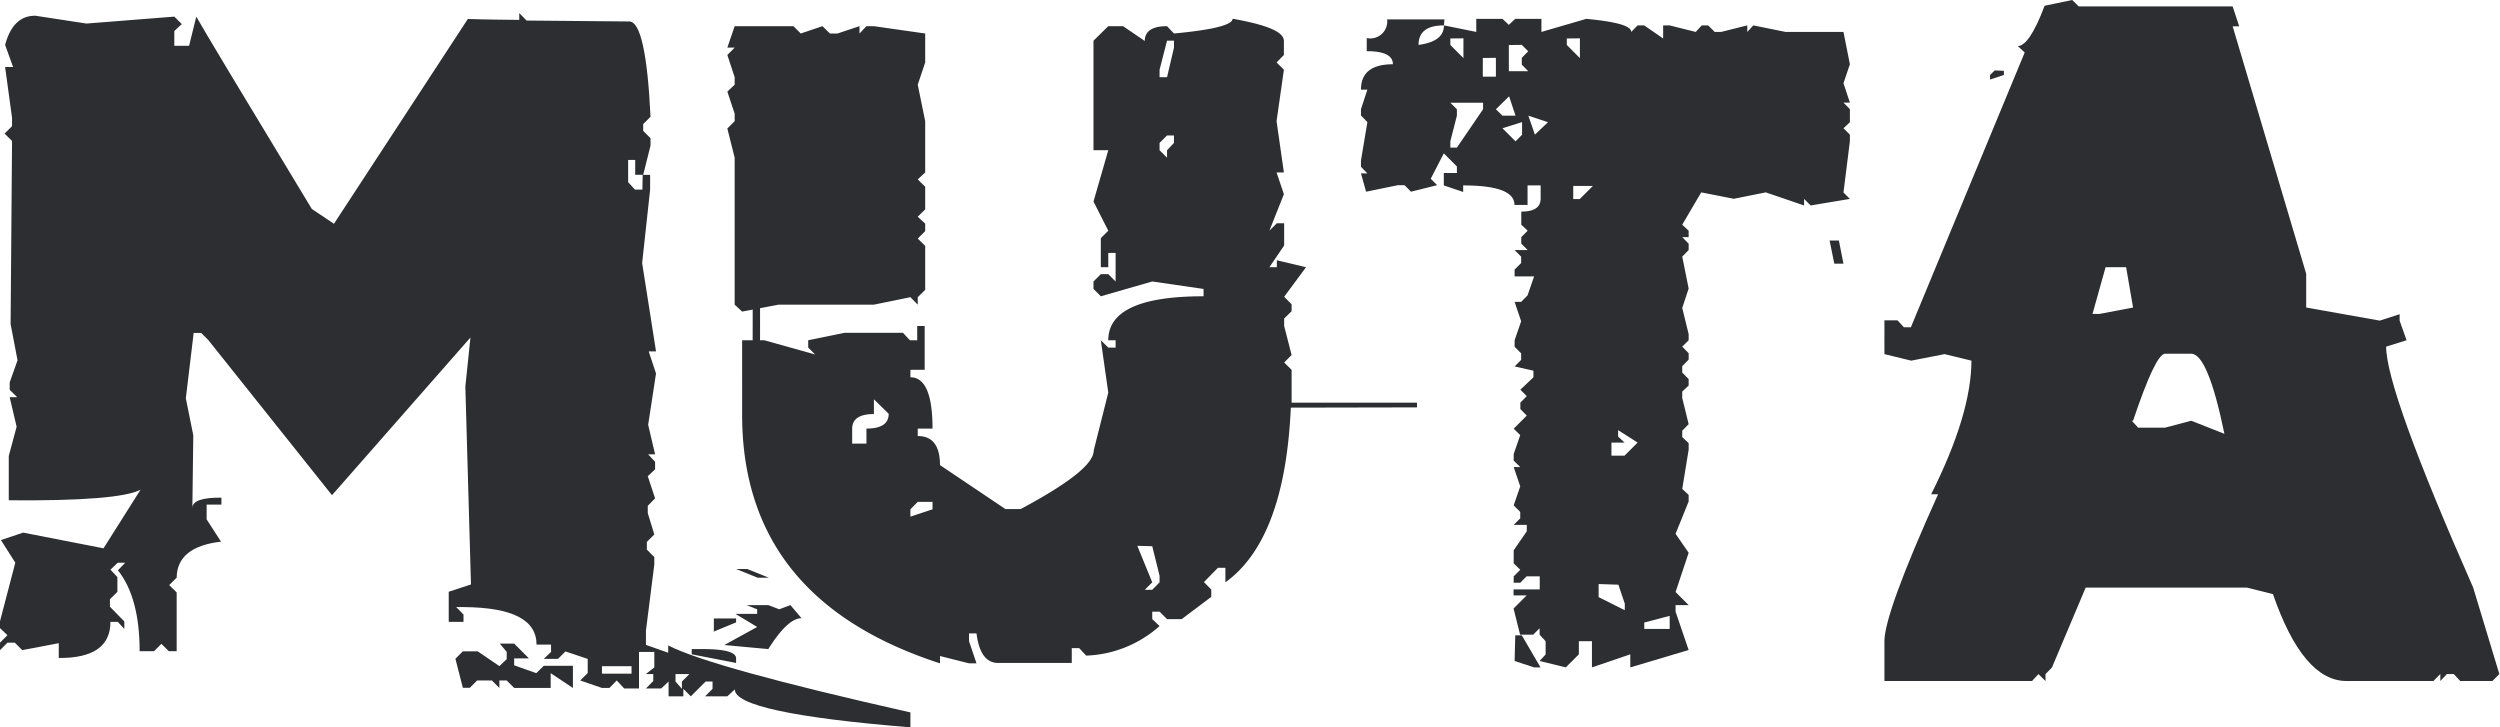
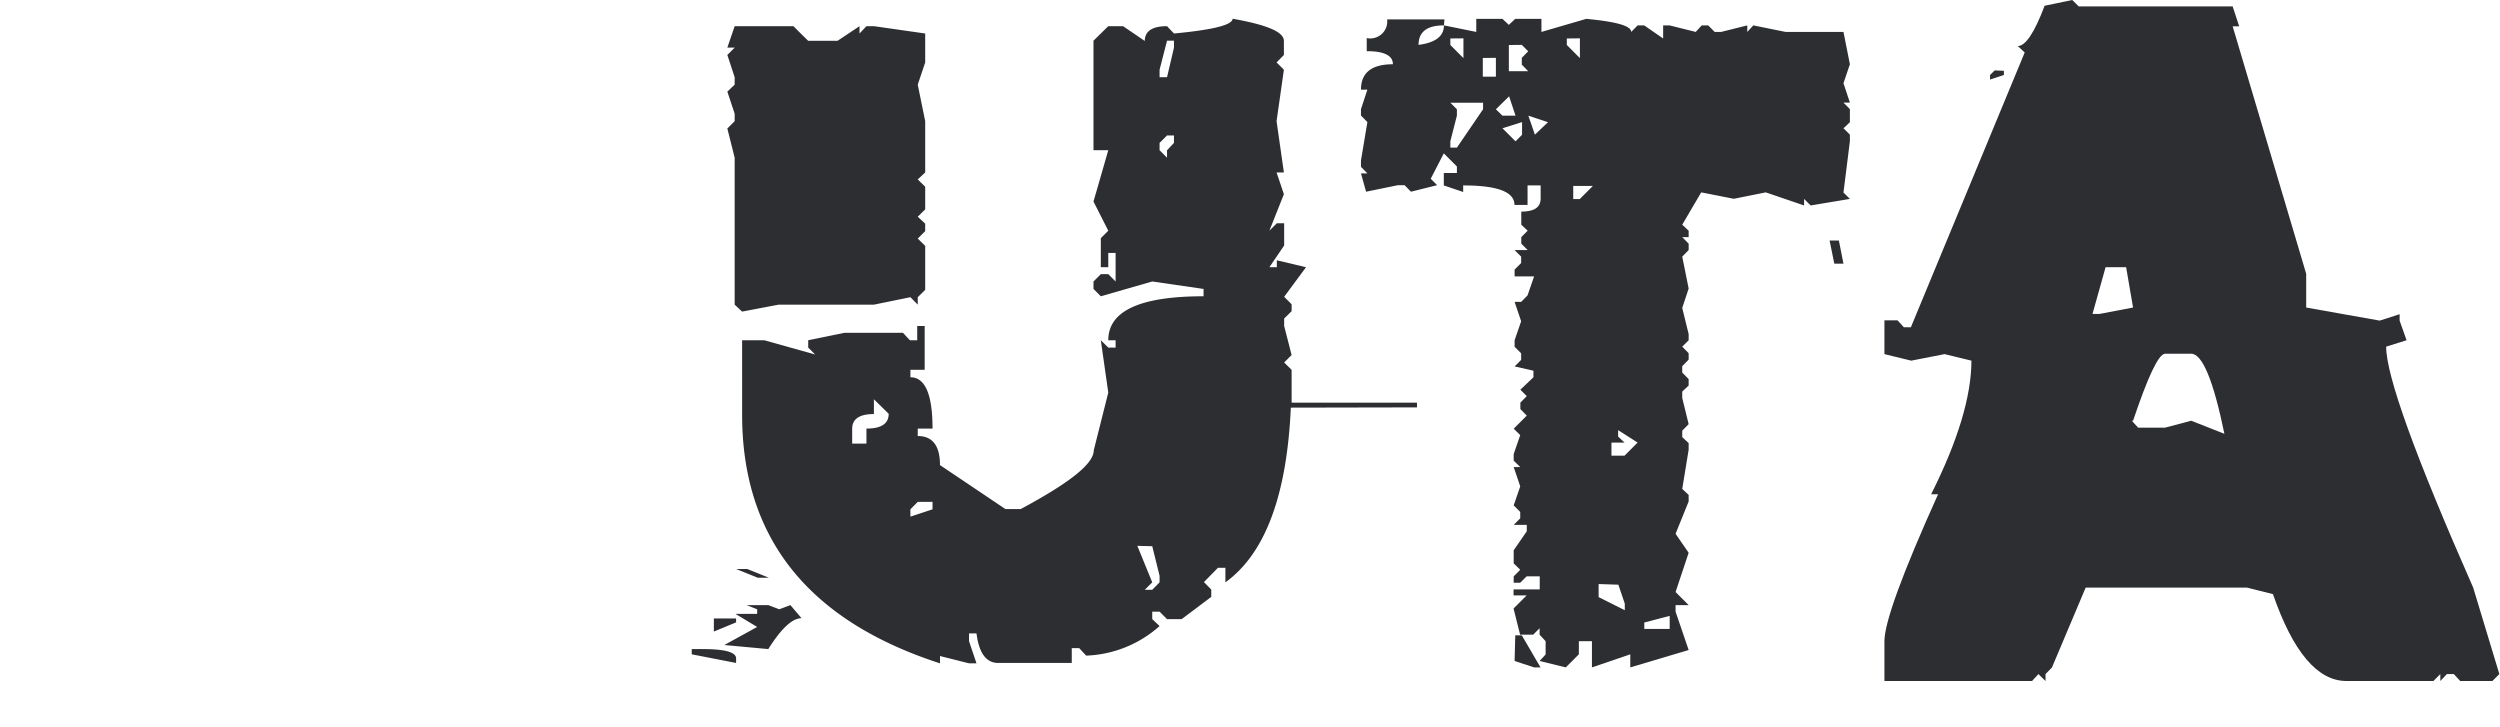
<svg xmlns="http://www.w3.org/2000/svg" viewBox="0 0 191.04 55.58">
  <defs>
    <style>
      .a {
        fill: #2d2e31;
      }
    </style>
  </defs>
  <title>Asset 1</title>
  <g>
-     <path class="a" d="M35.75,1.45s1.36.05,3.93.07V1l.56.57,7.85.07c.84,0,1.39,2.43,1.62,7.28l-.56.56V10l.56.56v.57l-.56,2.23h.53v1.13l-.61,5.61,1.06,6.75-.56,0,.56,1.69-.6,3.92.53,2.26h-.53l.53.57v.57l-.56.53.56,1.69-.56.57v.56L50,40.84l-.57.57V42l.57.57v.56l-.64,5.06v1.09l1.7.6v-.56Q54.3,51,69.57,54.44l0,1.14q-13.43-1.09-13.42-2.9l-.57.53h-1.7l.57-.57v-.56h-.53l-1.13,1.13-.57-.57v.57l-1.13,0V52.08l-.56.53H49.36l.56-.57,0-.53-.57,0L50,51V49.82H48.83v2.79H47.7L47.13,52l-.56.57-.57,0L44.34,52l.57-.57V50.35l-1.7-.57-.57.57-1.09,0,.56-.53v-.56H41c0-1.89-1.83-2.84-5.58-2.87h-.56l.56.57v.56l-1.13,0V45.22l1.7-.56-.43-15.12.39-3.75L25.37,37.84,15.93,26l-.56-.56H14.8l-.6,5,.57,2.82-.07,5.55c0-.54.79-.8,2.22-.78v.53H15.79v1.13l1.1,1.7q-3.36.39-3.39,2.75l-.57.57.57.56,0,4.49H12.9l-.57-.56-.56.56h-1.1q0-4.1-1.66-6.18L9.57,43H9l-.56.53.53.57v1.13l-.57.56v.57l1.1,1.13v.57L9,47.52H8.44q0,2.79-3.95,2.76V49.15l-2.79.53-.57-.57H.57L0,49.68v-.57l.57-.57L0,48l0-.53L1.17,43,.07,41.27l1.7-.57,6.14,1.2,2.83-4.48c-1.08.58-4.44.86-10.07.81l0-3.39.6-2.23L.74,30.35l.57,0-.57-.56v-.57l.6-1.69L.81,24.77l.11-14-.57-.56.57-.57V9L.39,5.12H1L.39,3.43C.79,1.94,1.55,1.2,2.69,1.2l3.92.6,6.71-.53.57.57-.57.53V3.5h1.13L15,1.27q.87,1.56,8.83,14.7l1.69,1.13Zm2.44,47.73h1.1l1.13,1.13H39.29v.53l1.69.6.57-.56h2.23v1.69l-1.7-1.13v1.13l-2.79,0L38.72,52h-.56v.57L37.59,52l-1.13,0-.56.56h-.53l-.57-2.22.57-.57H36.5l1.66,1.13.56-.53v-.56ZM46,50.91l0,.57h2.26v-.57Zm3.11-37.55h-.57V12.22H48v1.7l.52.57h.57Zm3,39.28v-.56l.57-.57H51.62v.57Zm5.52-43h.56l-.11,12.33h-.56l0-5.05h-1.1v-.57h1.1l0-.56-.57-3.36Zm-.18,21.3h.56l0,2.27h-.53Zm.07-7.84h.56l0,5.62h-.57Z" />
-     <path class="a" d="M56.25,50.31v.35L52.86,50V49.6h.84C55.4,49.6,56.25,49.84,56.25,50.31Zm0-2.75-1.7.7v-1h1.7Zm5-.32c-.71,0-1.55.79-2.54,2.36l-3.36-.31,2.51-1.38-1.66-1h1.66v-.35l-.81-.32h1.66l.84.32.85-.32ZM56.14,2h4.49l.56.56L62.85,2l.57.56H64L65.68,2v.56L66.21,2h.57l3.92.56V4.77l-.57,1.7.57,2.79v3.92l-.57.53.57.56V16l-.57.56.57.53v.57l-.57.57.57.56v3.36l-.57.56v.57l-.56-.57-2.79.57H59.5l-2.79.53-.57-.53V12.05l-.56-2.23.56-.56V8.69L55.58,7l.56-.53V5.9l-.56-1.7.56-.56h-.56Zm2.62,42.15h-.85l-1.66-.67h.85Zm39.88-13q-.45,10.07-5,13.35V43.39h-.57L92,44.48l.56.57v.56l-2.26,1.7H89.18l-.57-.57h-.56v.57l.56.53A8.89,8.89,0,0,1,83,50.1l-.53-.57H81.9v1.13H76.28c-.92,0-1.47-.75-1.66-2.26h-.57V49l.57,1.69h-.57l-2.22-.56v.56q-15.12-4.9-15.12-19V26H58.4l3.89,1.09-.53-.53V26l2.79-.57H69l.53.57h.56V24.91h.57v3.35H69.57v.57c1.13,0,1.69,1.31,1.69,3.92H70.13v.57c1.13,0,1.7.74,1.7,2.22l5,3.36H78c3.72-2,5.58-3.45,5.58-4.49L84.69,30,84.12,26l.57.56h.56V26h-.56c0-2.24,2.42-3.36,7.28-3.36v-.56l-3.92-.57-3.93,1.13-.56-.56v-.57l.56-.56h.57l.56.56V19.33h-.56v1.09h-.57V18.2l.57-.57L83.56,15.4l1.13-3.92H83.56V3.11L84.69,2h1.13l1.66,1.13c0-.75.57-1.13,1.7-1.13l.53.56c3-.28,4.48-.66,4.48-1.13,2.62.47,3.92,1,3.92,1.7V4.2l-.56.57.56.56-.56,3.93.56,3.92h-.56l.56,1.66L97,17.63l.57-.57h.56v1.7L97,20.42h.57v-.53l2.23.53-1.67,2.26.57.57v.53l-.57.56v.57l.57,2.22-.57.57.57.56v.57c0,.66,0,1.31,0,1.94h9.58v.36Zm-31.86-.64v1.13c-1.11,0-1.66.38-1.66,1.13v1.13h1.09V32.75c1.13,0,1.7-.37,1.7-1.13Zm3.35,7.84-.56.57v.56l1.69-.56v-.57Zm16.78,3.36,1.14,2.79-.57.57h.57l.56-.57V44l-.56-2.26ZM89.18,3.11l-.57,2.22V5.9h.57l.53-2.26V3.11Zm0,7.24-.57.57v.56l.57.57v-.57l.53-.56v-.57Z" />
+     <path class="a" d="M56.25,50.31v.35L52.86,50V49.6h.84C55.4,49.6,56.25,49.84,56.25,50.31Zm0-2.75-1.7.7v-1h1.7Zm5-.32c-.71,0-1.55.79-2.54,2.36l-3.36-.31,2.51-1.38-1.66-1h1.66v-.35l-.81-.32h1.66l.84.32.85-.32ZM56.14,2h4.49l.56.56l.57.56H64L65.68,2v.56L66.21,2h.57l3.92.56V4.77l-.57,1.7.57,2.79v3.92l-.57.53.57.56V16l-.57.56.57.53v.57l-.57.57.57.56v3.36l-.57.56v.57l-.56-.57-2.79.57H59.5l-2.79.53-.57-.53V12.05l-.56-2.23.56-.56V8.69L55.58,7l.56-.53V5.9l-.56-1.7.56-.56h-.56Zm2.62,42.15h-.85l-1.66-.67h.85Zm39.88-13q-.45,10.07-5,13.35V43.39h-.57L92,44.48l.56.57v.56l-2.26,1.7H89.18l-.57-.57h-.56v.57l.56.53A8.89,8.89,0,0,1,83,50.1l-.53-.57H81.9v1.13H76.28c-.92,0-1.47-.75-1.66-2.26h-.57V49l.57,1.69h-.57l-2.22-.56v.56q-15.12-4.9-15.12-19V26H58.4l3.89,1.09-.53-.53V26l2.79-.57H69l.53.57h.56V24.91h.57v3.35H69.57v.57c1.13,0,1.69,1.31,1.69,3.92H70.13v.57c1.13,0,1.7.74,1.7,2.22l5,3.36H78c3.72-2,5.58-3.45,5.58-4.49L84.69,30,84.12,26l.57.56h.56V26h-.56c0-2.24,2.42-3.36,7.28-3.36v-.56l-3.92-.57-3.93,1.13-.56-.56v-.57l.56-.56h.57l.56.56V19.33h-.56v1.09h-.57V18.2l.57-.57L83.56,15.4l1.13-3.92H83.56V3.11L84.69,2h1.13l1.66,1.13c0-.75.57-1.13,1.7-1.13l.53.56c3-.28,4.48-.66,4.48-1.13,2.62.47,3.92,1,3.92,1.7V4.2l-.56.57.56.56-.56,3.93.56,3.92h-.56l.56,1.66L97,17.63l.57-.57h.56v1.7L97,20.42h.57v-.53l2.23.53-1.67,2.26.57.57v.53l-.57.56v.57l.57,2.22-.57.57.57.56v.57c0,.66,0,1.31,0,1.94h9.58v.36Zm-31.86-.64v1.13c-1.11,0-1.66.38-1.66,1.13v1.13h1.09V32.75c1.13,0,1.7-.37,1.7-1.13Zm3.35,7.84-.56.57v.56l1.69-.56v-.57Zm16.78,3.36,1.14,2.79-.57.57h.57l.56-.57V44l-.56-2.26ZM89.18,3.11l-.57,2.22V5.9h.57l.53-2.26V3.11Zm0,7.24-.57.57v.56l.57.57v-.57l.53-.56v-.57Z" />
    <path class="a" d="M110.34,1.94l2.47.5v-1h2l.49.46.49-.46h2v1l3.43-1c2.29.22,3.43.53,3.43,1l.49-.5h.5l1.45,1v-1h.49l2,.5.46-.5h.49l.5.5h.49l2-.5v.5l.46-.5,2.47.5h4.42l.49,2.47-.49,1.45.49,1.48h-.49l.49.5v1l-.49.46.49.49v.5l-.49,3.92.49.49-3,.5-.5-.5v.5l-2.93-1-2.44.49L130,14.7l-1.45,2.47.49.46v.49h-.49l.49.5v.49l-.49.5.49,2.44-.49,1.48.49,2V26l-.49.49.49.5v.49l-.49.5v.49l.49.5v.49l-.49.46v.49l.49,2-.49.5v.49l.49.46v.5l-.49,3,.49.46v.5l-1,2.47,1,1.45-1,3,1,1h-1v.5l1,2.93L124.58,51V50l-2.93,1V49h-1v1l-1,1-2-.49.46-.5V49l-.46-.5v-.49l-.49.49h-1l-.5-2,1-1h-1v-.46h2v-1h-1l-.49.49h-.5v-.49l.5-.5-.5-.49v-1l1-1.45v-.49h-1l.5-.5v-.49l-.5-.5.5-1.45-.5-1.48h.5l-.5-.49v-.5l.5-1.45-.5-.49,1-1-.49-.5v-.49l.49-.5-.49-.49,1-.95v-.5L115.74,28l.5-.5V27l-.5-.5V26l.5-1.45-.5-1.48h.5l.49-.5.5-1.45h-1.49V20.6l.5-.5v-.49l-.5-.5h1l-.49-.49v-.5l.49-.49-.49-.46v-1c1,0,1.48-.33,1.48-1v-1h-1v1.49h-1c0-1-1.3-1.49-3.92-1.49v.5l-1.48-.5v-.95h1v-.5l-1-1-1,1.94.49.49-2,.5-.49-.5h-.5l-2.44.5L104,13.25h.49l-.49-.5v-.49l.49-2.93-.49-.5V8.34l.49-1.49H104c0-1.29.81-1.94,2.44-1.94q0-1-2-1v-1A1.3,1.3,0,0,0,106,1.48h4.38Zm0,0c-1.3,0-1.94.5-1.94,1.49C109.69,3.26,110.34,2.77,110.34,1.94Zm.49,1v.5l1,1V2.93Zm0,4.91.5.5v.49l-.5,1.95v.49h.5l2-2.93v-.5Zm2.48-3.42V5.86h1V4.42Zm1,3.92.5.49h1l-.49-1.48Zm.5,1.45,1,1,.5-.5V9.33Zm.49-6.36v2h1.48l-.49-.5V4.42l.49-.5-.49-.49Zm.49,45.11h.5L117.72,51h-.49l-1.49-.49Zm1-39.71.5,1.45,1-.95Zm2.94-5.9v.5l1,1V2.93Zm.49,11.27v1h.5l1-1Zm1.94,30.42v1l2,1v-.5l-.49-1.45Zm1.49-11.76v.49l.49.46h-1v1h1l1-1Zm2,14.7v.49h1.94v-1Zm14.16-29.19.36,1.77h.7l-.35-1.77Zm12.62-13-.36.35v.35l1.06-.35V5.41Z" />
    <path class="a" d="M158.35,0l.5.49h11.76l.5,1.52h-.5l5.62,18.91V23.5l5.62,1,1.52-.49v.49L183.9,26l-1.56.49q0,3.33,6.65,18.41l2,6.61-.53.53H188l-.49-.53h-.53l-.5.53v-.53l-.53.53h-6.64q-3.32,0-5.62-6.64l-2-.5H159.38l-2.58,6.11-.49.5v.53l-.54-.53-.49.53H144V49q0-2.14,4.1-11.23h-.53q3.07-6.12,3.08-10.21l-2.05-.5-2.55.5-2.05-.5V24.48h1l.49.53h.53l8.7-21-.53-.49c.58,0,1.27-1,2.05-3.08Zm2.55,20.42-1,3.57h.53L163,23.5l-.53-3.08Zm2,11.73.49.53h2.05l2-.53,2.54,1q-1.26-6.12-2.54-6.12h-2Q164.71,27.06,163,32.15Z" />
  </g>
</svg>